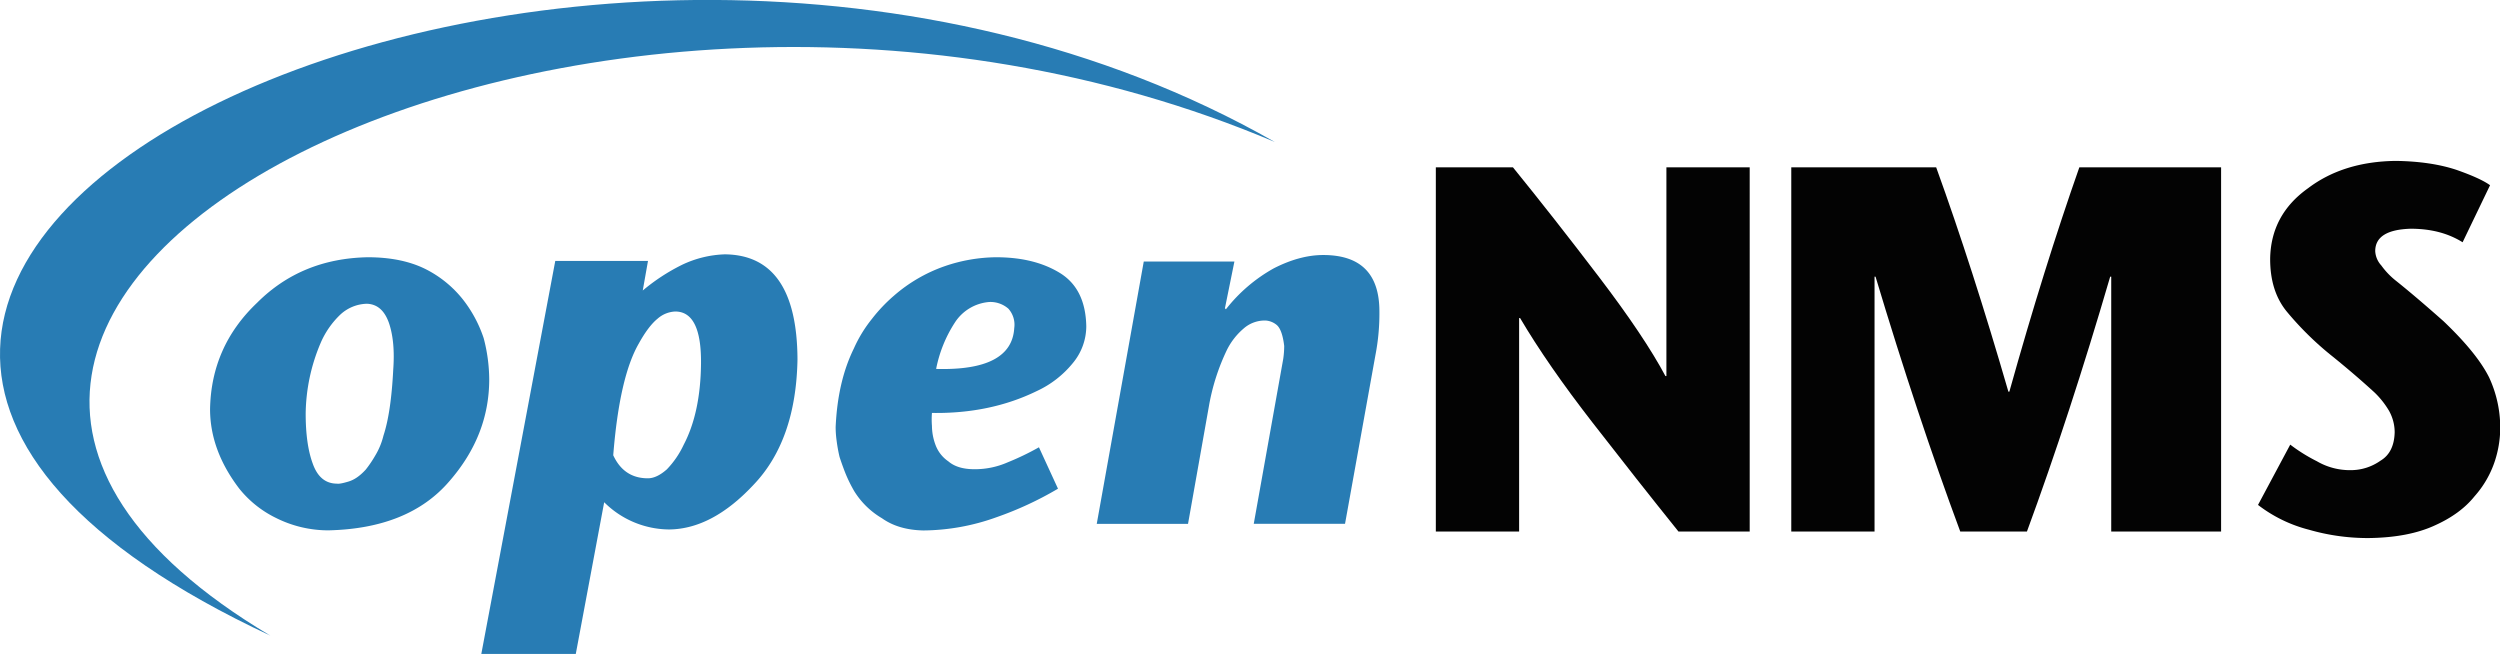
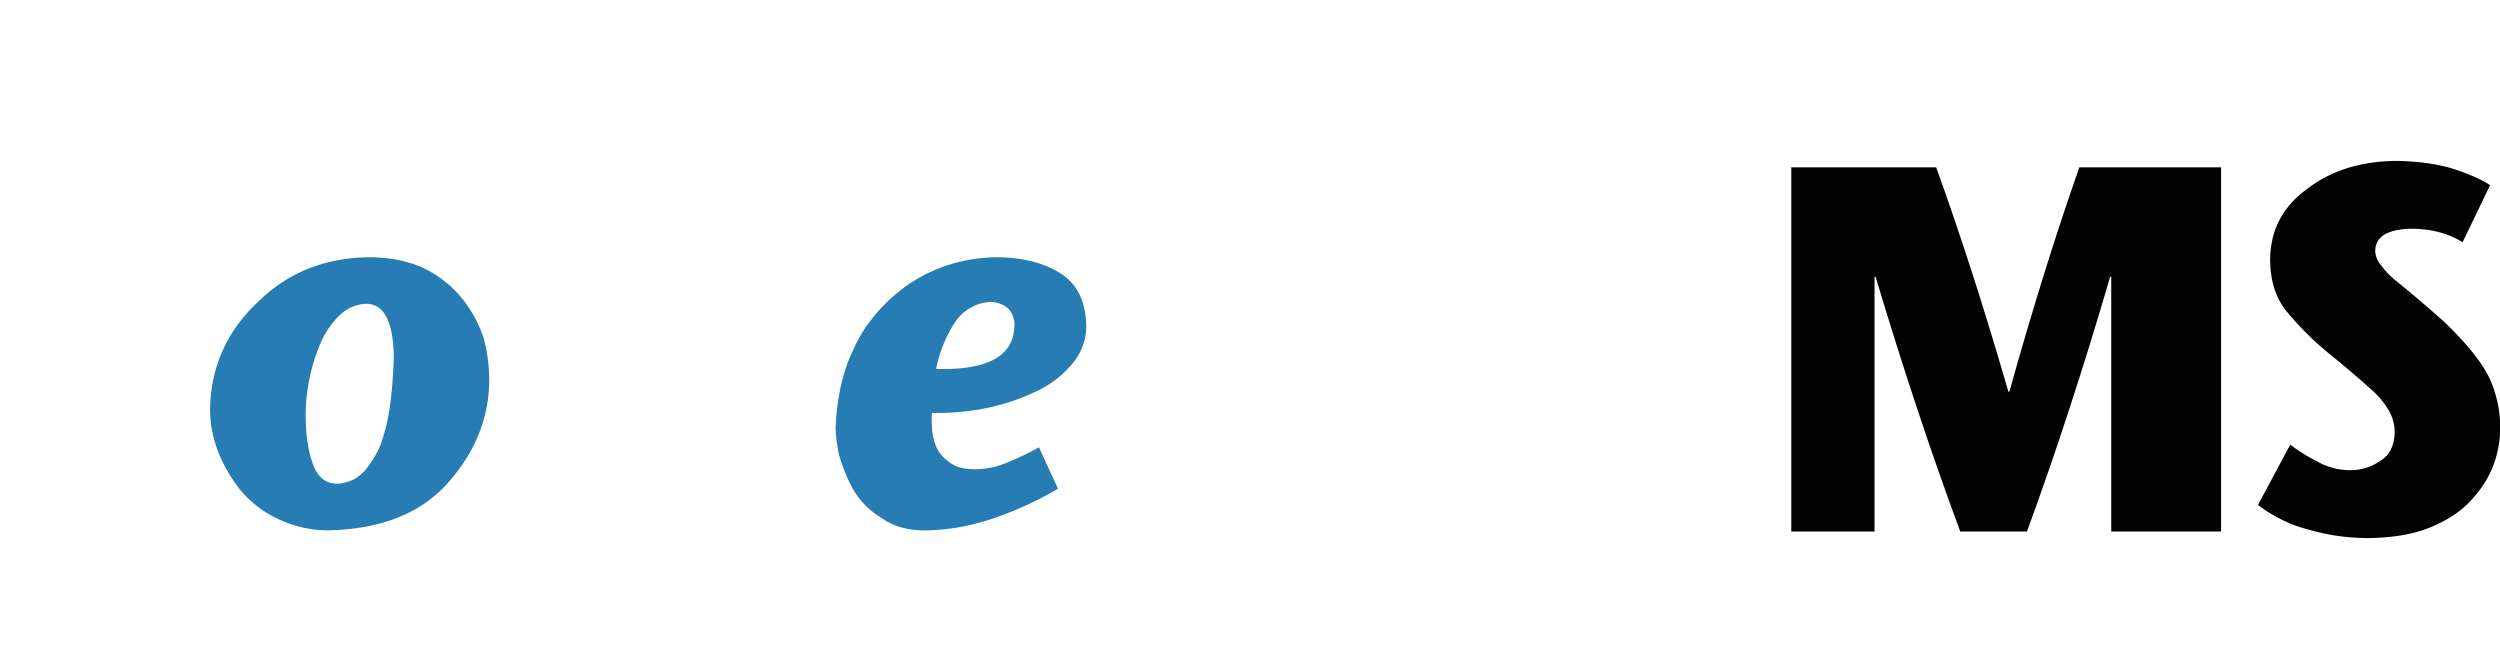
<svg xmlns="http://www.w3.org/2000/svg" viewBox="0 0 986 257.91">
  <defs>
    <style>.cls-1{fill:#287cb4;}.cls-2{fill:#030303;}</style>
  </defs>
  <title>opennms-logo</title>
  <g id="Layer_2" data-name="Layer 2">
    <g id="Layer_1-2" data-name="Layer 1">
      <g id="Layer_3" data-name="Layer 3">
-         <path class="cls-1" d="M106.62,250.69C-200.92,107,227.28-101,502.79,56,229.13-59.94-116,118.24,106.62,250.69Z" />
-       </g>
+         </g>
      <g id="open_shadow_" data-name="open (shadow)">
        <path class="cls-1" d="M129.5,209.17A46.07,46.07,0,0,1,109,204.35a42.35,42.35,0,0,1-14.64-11.64q-11.49-15.06-11.51-31.3.41-24.78,18.55-42,17.46-17.46,43.63-17.95,13.38,0,22.71,4.62a44.09,44.09,0,0,1,14.68,11.84,50.45,50.45,0,0,1,8.34,15.45,64.93,64.93,0,0,1,2.19,16.25q0,22.17-15.77,40.23Q161.21,208.45,129.5,209.17Zm3.43-18.42c.69.14,2.18-.13,4.46-.81s4.45-2.11,6.87-4.74a45.15,45.15,0,0,0,3.75-5.55,28.07,28.07,0,0,0,3.23-7.85q3-9.09,3.85-26,.81-11-1.66-18.34c-1.74-5-4.64-7.52-8.74-7.66a15.94,15.94,0,0,0-10.53,4.34,34,34,0,0,0-7.6,10.89,73.06,73.06,0,0,0-6,28.1c0,8.12.93,14.72,2.8,19.75C125.23,188.14,128.42,190.75,132.93,190.75Z" />
-         <path class="cls-1" d="M253.5,114.58a77.19,77.19,0,0,1,15.4-10.09,42.17,42.17,0,0,1,17-4.18q28.44.31,28.63,41.43-.58,32-17.37,49.5Q280.93,208.61,264,208.82a36.6,36.6,0,0,1-25.71-10.74l-11.2,59.83H189.83L219,102.9h36.57Zm12.81,8.28a11.25,11.25,0,0,0-6.95,2.82q-3.62,2.94-7.42,9.81-7.63,13.23-10.08,44.06,4.2,9.09,13.66,9.09c2.34,0,4.83-1.18,7.5-3.54a35.7,35.7,0,0,0,6.63-9.69q6.62-12.61,6.83-31.93Q276.69,122.85,266.31,122.86Z" />
        <path class="cls-1" d="M417.27,192.74A134.58,134.58,0,0,1,393,204a86.56,86.56,0,0,1-28.84,5.21q-9.87-.21-16.32-4.82a31.84,31.84,0,0,1-10.91-10.64,56.14,56.14,0,0,1-3.39-6.83c-.91-2.28-1.7-4.5-2.42-6.71a61,61,0,0,1-1.16-6.42,40.34,40.34,0,0,1-.38-5.32q.78-18,7.17-31a53.15,53.15,0,0,1,7.18-11.75,62.4,62.4,0,0,1,8.53-9,60.93,60.93,0,0,1,20.15-11.74,64.17,64.17,0,0,1,20.25-3.52q15.12,0,25.21,6.23t10.36,21a22.76,22.76,0,0,1-5.33,14.54,39.85,39.85,0,0,1-14.18,11q-18.45,9-41.36,8.63a32.48,32.48,0,0,0,0,5.12,21.88,21.88,0,0,0,1.46,7.64,13.44,13.44,0,0,0,5,6.33c2.4,2.07,5.82,3.11,10.29,3.11a32.12,32.12,0,0,0,13.11-2.71,106.1,106.1,0,0,0,12.34-5.94ZM390.1,119.11a17.81,17.81,0,0,0-13.6,8.26,51.61,51.61,0,0,0-7.29,18.14q29.82.81,30.81-16.13a9.45,9.45,0,0,0-2.34-7.66A10.78,10.78,0,0,0,390.1,119.11Z" />
-         <path class="cls-1" d="M483.11,121.58l.39.41a62.52,62.52,0,0,1,18.94-16.19q10.24-5.22,19.44-5.22,22.15,0,22.16,22.22A86.29,86.29,0,0,1,542.48,140l-12,66.59h-36l11.62-65a36.35,36.35,0,0,0,.39-5.16q-.78-6.47-3-8.3a7.62,7.62,0,0,0-4.39-1.72,12.66,12.66,0,0,0-8.58,3.13,26.78,26.78,0,0,0-6.54,8.3,84.61,84.61,0,0,0-7.22,22.56l-8.2,46.2h-36L451.1,103.15h35.75Z" />
      </g>
      <g id="NMS">
-         <path class="cls-2" d="M690.08,209.65H662q-16.34-20.34-34-43.1t-28.47-41.1h-.39v84.2H566.29V66h30.42q16.14,19.88,34,43.33t26.14,39h.38V66h32.85V209.65Z" />
        <path class="cls-2" d="M876,209.65H832.67V109.11h-.41q-16,54.75-32.84,100.54H773.13q-17-45.81-33.42-100.54h-.39V209.65H706.48V66h57.15q14.34,39.65,28.48,88.48h.38Q806.16,105.6,820.09,66H876V209.65Z" />
        <path class="cls-2" d="M971.25,95.55q-8.52-5.34-20.46-5.34-14,.41-14,8.84a9,9,0,0,0,2.38,5.63,30.25,30.25,0,0,0,5.89,6.13q7.66,6.12,18.65,15.86,13.2,12.57,18,22.19a47.14,47.14,0,0,1,4.37,21,43,43,0,0,1-2,11.65,39.42,39.42,0,0,1-8.14,14.25q-5.55,6.93-15.61,11.45-10.4,4.81-26.11,5a83.7,83.7,0,0,1-23.58-3.29,55.43,55.43,0,0,1-20.08-9.78l12.71-23.78a65.84,65.84,0,0,0,10.48,6.54A25.88,25.88,0,0,0,927,185.43a20.27,20.27,0,0,0,11.83-3.71q5.43-3.22,5.63-11.26a17.45,17.45,0,0,0-2.22-8.43,33.88,33.88,0,0,0-5.73-7.24q-7.56-6.93-16.48-14.15A122.51,122.51,0,0,1,902,123c-4.45-5.36-6.65-12.28-6.65-20.8q.19-17.49,15-28Q924.28,63.68,945,63.46q13.75.21,23.73,3.5,9.5,3.32,13.35,6.09Z" />
      </g>
    </g>
  </g>
</svg>